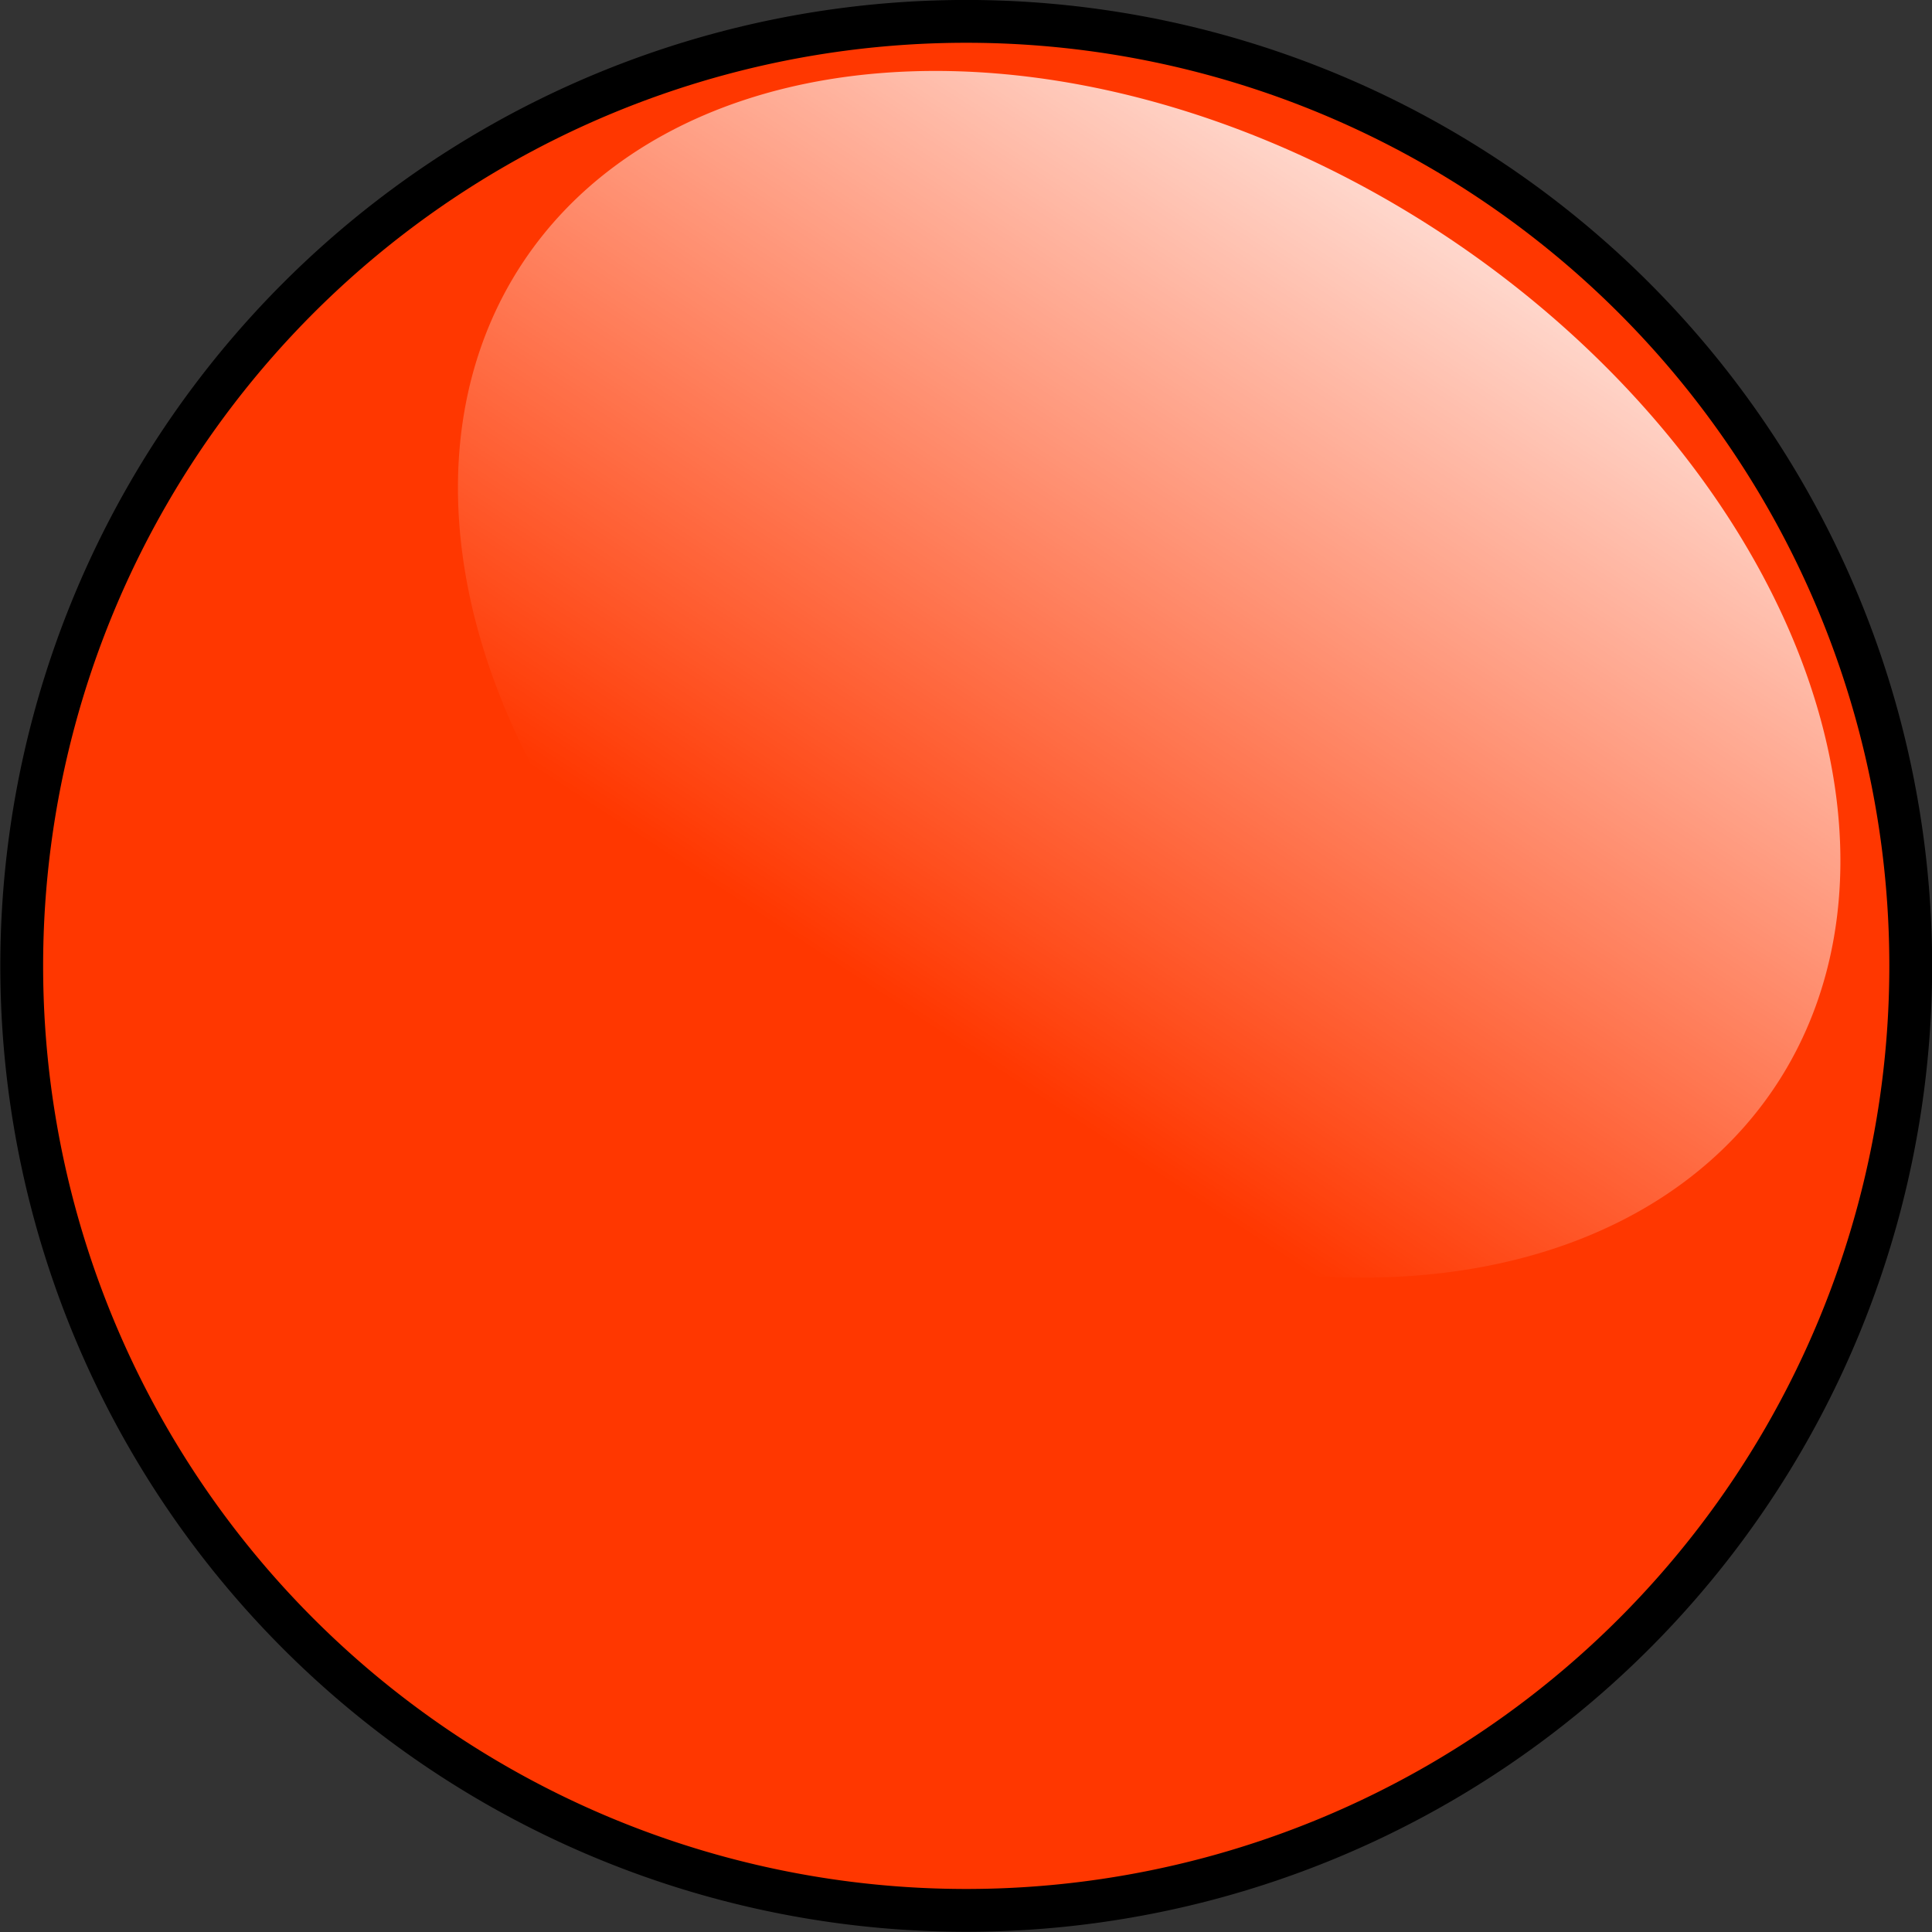
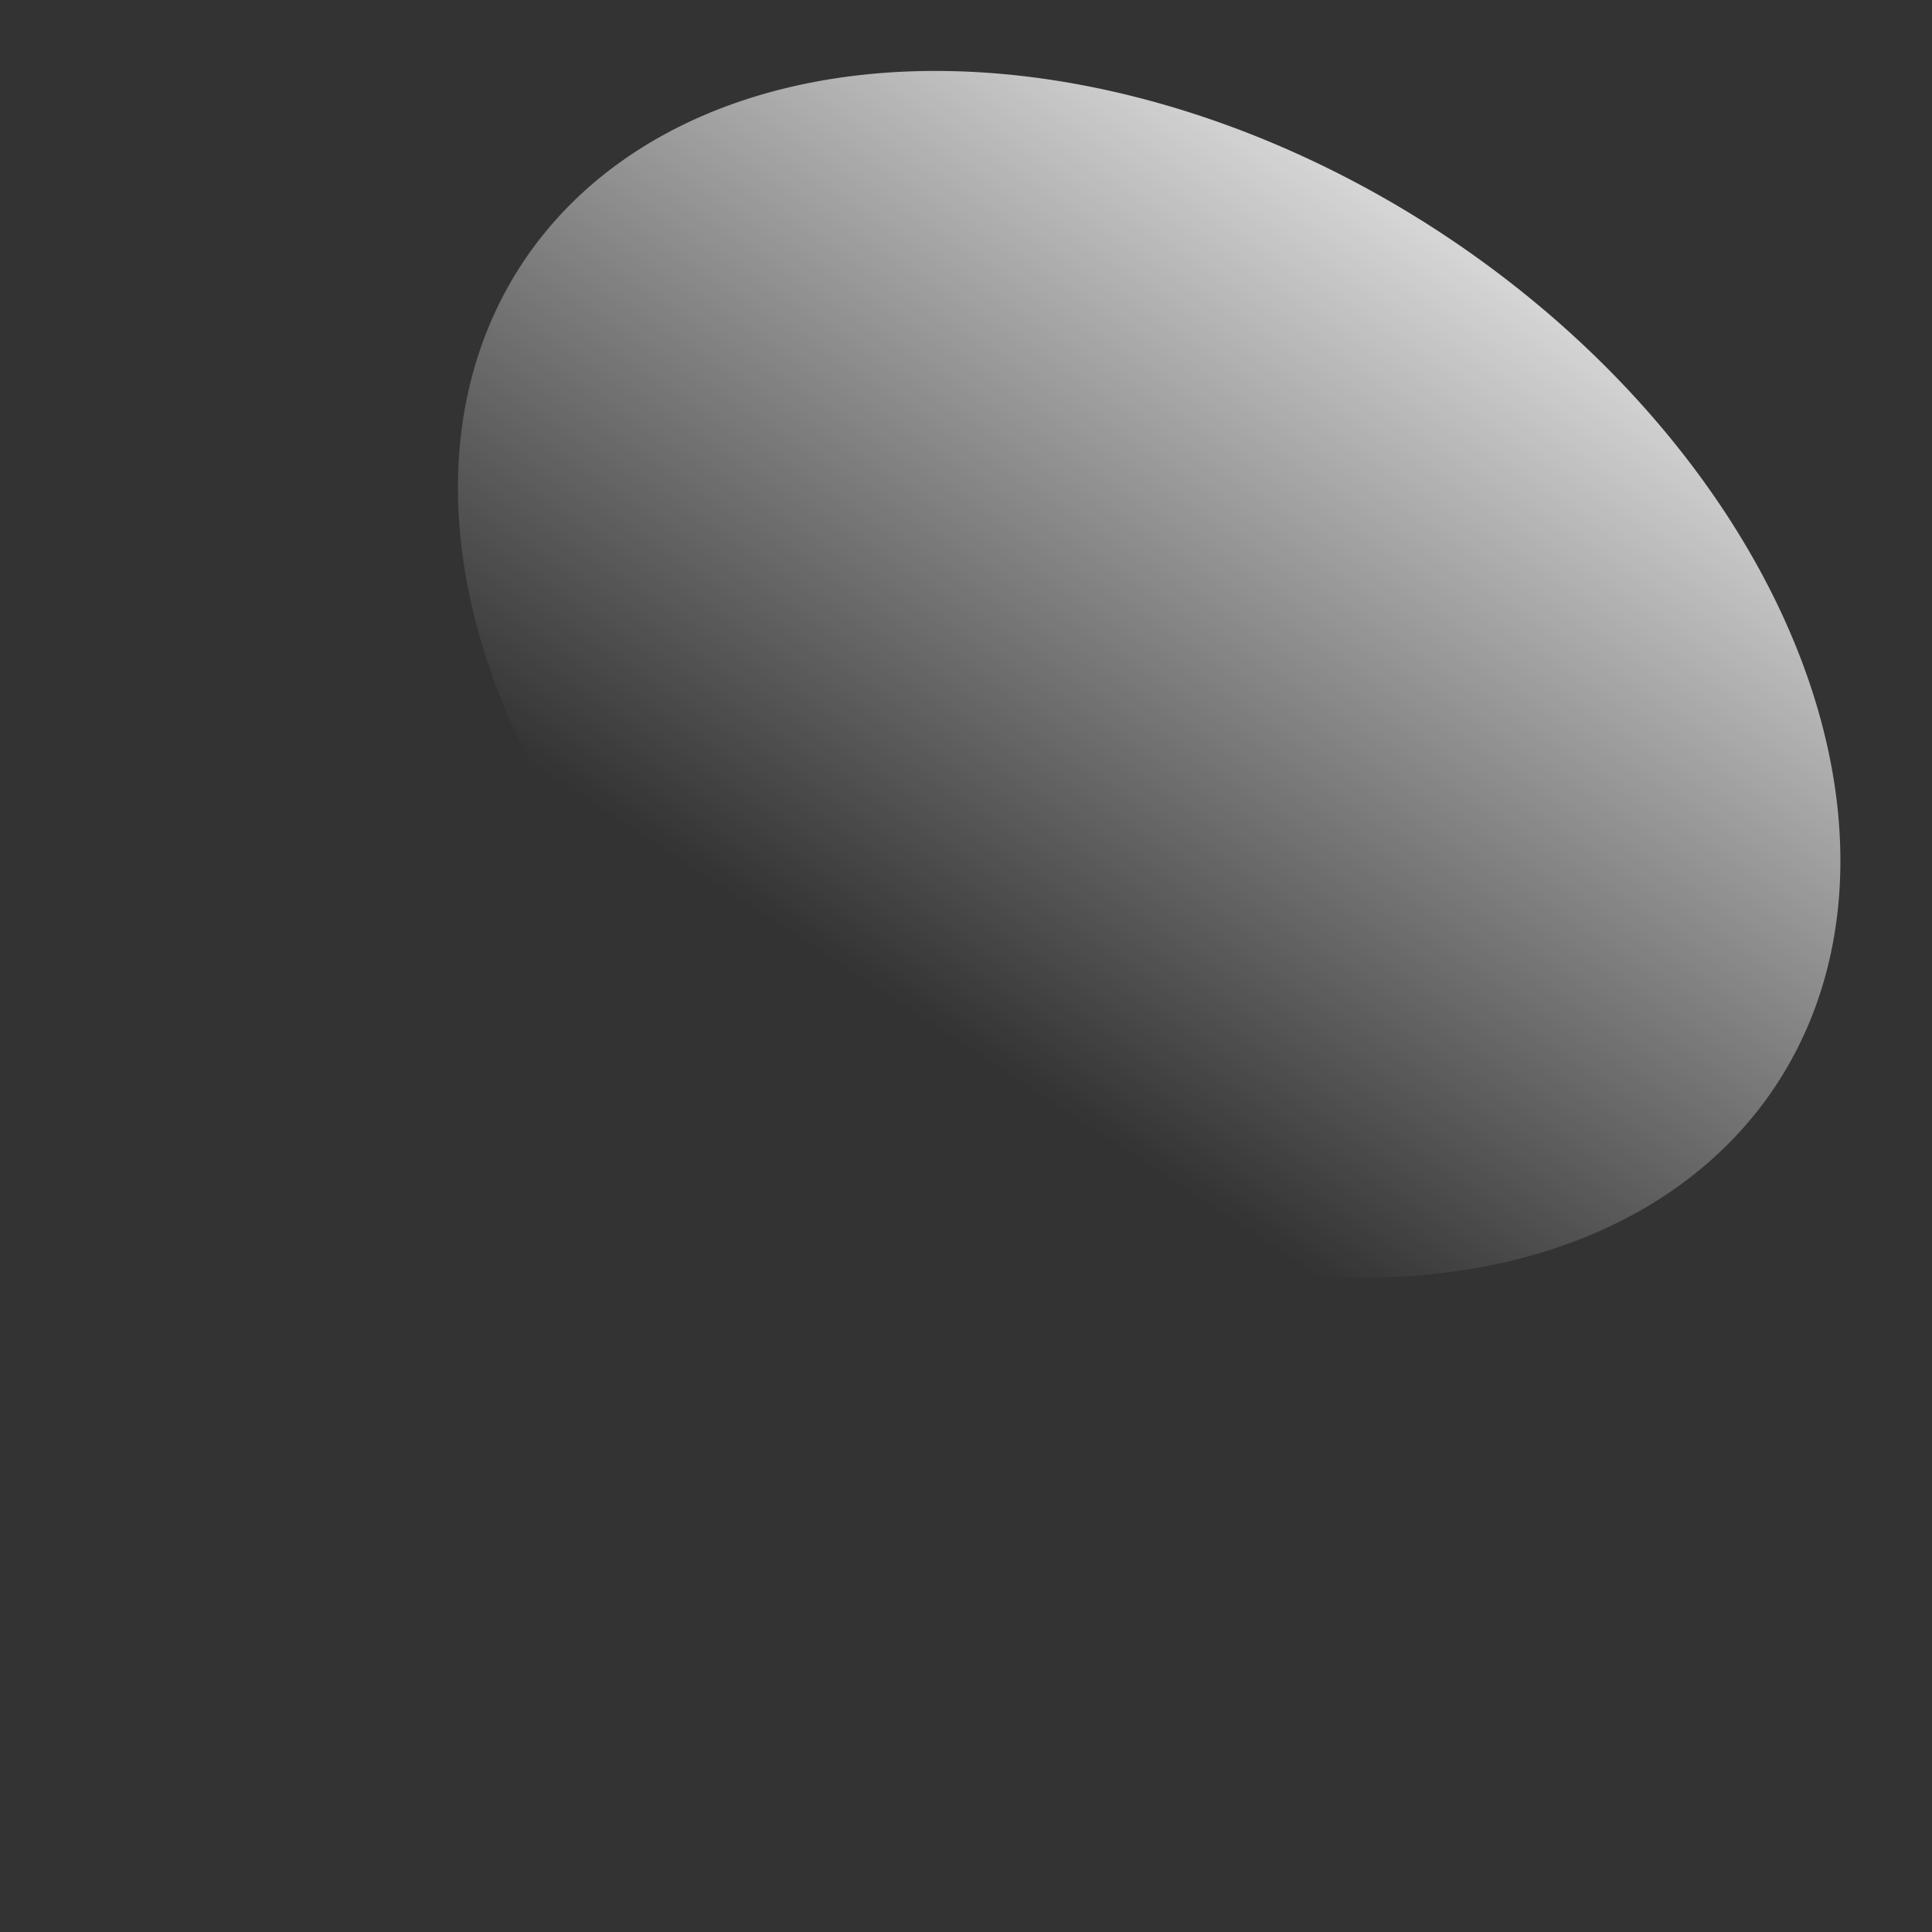
<svg xmlns="http://www.w3.org/2000/svg" height="45.122" width="45.122">
  <rect width="100%" height="100%" fill="#333333" stroke="none" />
  <linearGradient id="a" gradientUnits="userSpaceOnUse" x1="127.198" x2="127.198" y1="18.495" y2="47.547">
    <stop offset="0" stop-color="#fff" />
    <stop offset="1" stop-color="#fff" stop-opacity="0" />
  </linearGradient>
-   <path d="m-17.358 17.809a14.935 14.935 0 0 1 -14.935 14.935 14.935 14.935 0 0 1 -14.935-14.935 14.935 14.935 0 0 1 14.935-14.935 14.935 14.935 0 0 1 14.935 14.935z" fill="#ff3700" stroke="#000" stroke-width=".677" transform="matrix(1.477 0 0 1.477 70.263 -3.746)" />
-   <path d="m149.627 34.779a22.429 16.284 0 0 1 -22.429 16.284 22.429 16.284 0 0 1 -22.429-16.284 22.429 16.284 0 0 1 22.429-16.284 22.429 16.284 0 0 1 22.429 16.284z" fill="url(#a)" fill-rule="evenodd" opacity=".8" transform="matrix(.654 .426 -.414 .636 -41.95 -60.558)" />
+   <path d="m149.627 34.779a22.429 16.284 0 0 1 -22.429 16.284 22.429 16.284 0 0 1 -22.429-16.284 22.429 16.284 0 0 1 22.429-16.284 22.429 16.284 0 0 1 22.429 16.284" fill="url(#a)" fill-rule="evenodd" opacity=".8" transform="matrix(.654 .426 -.414 .636 -41.95 -60.558)" />
</svg>